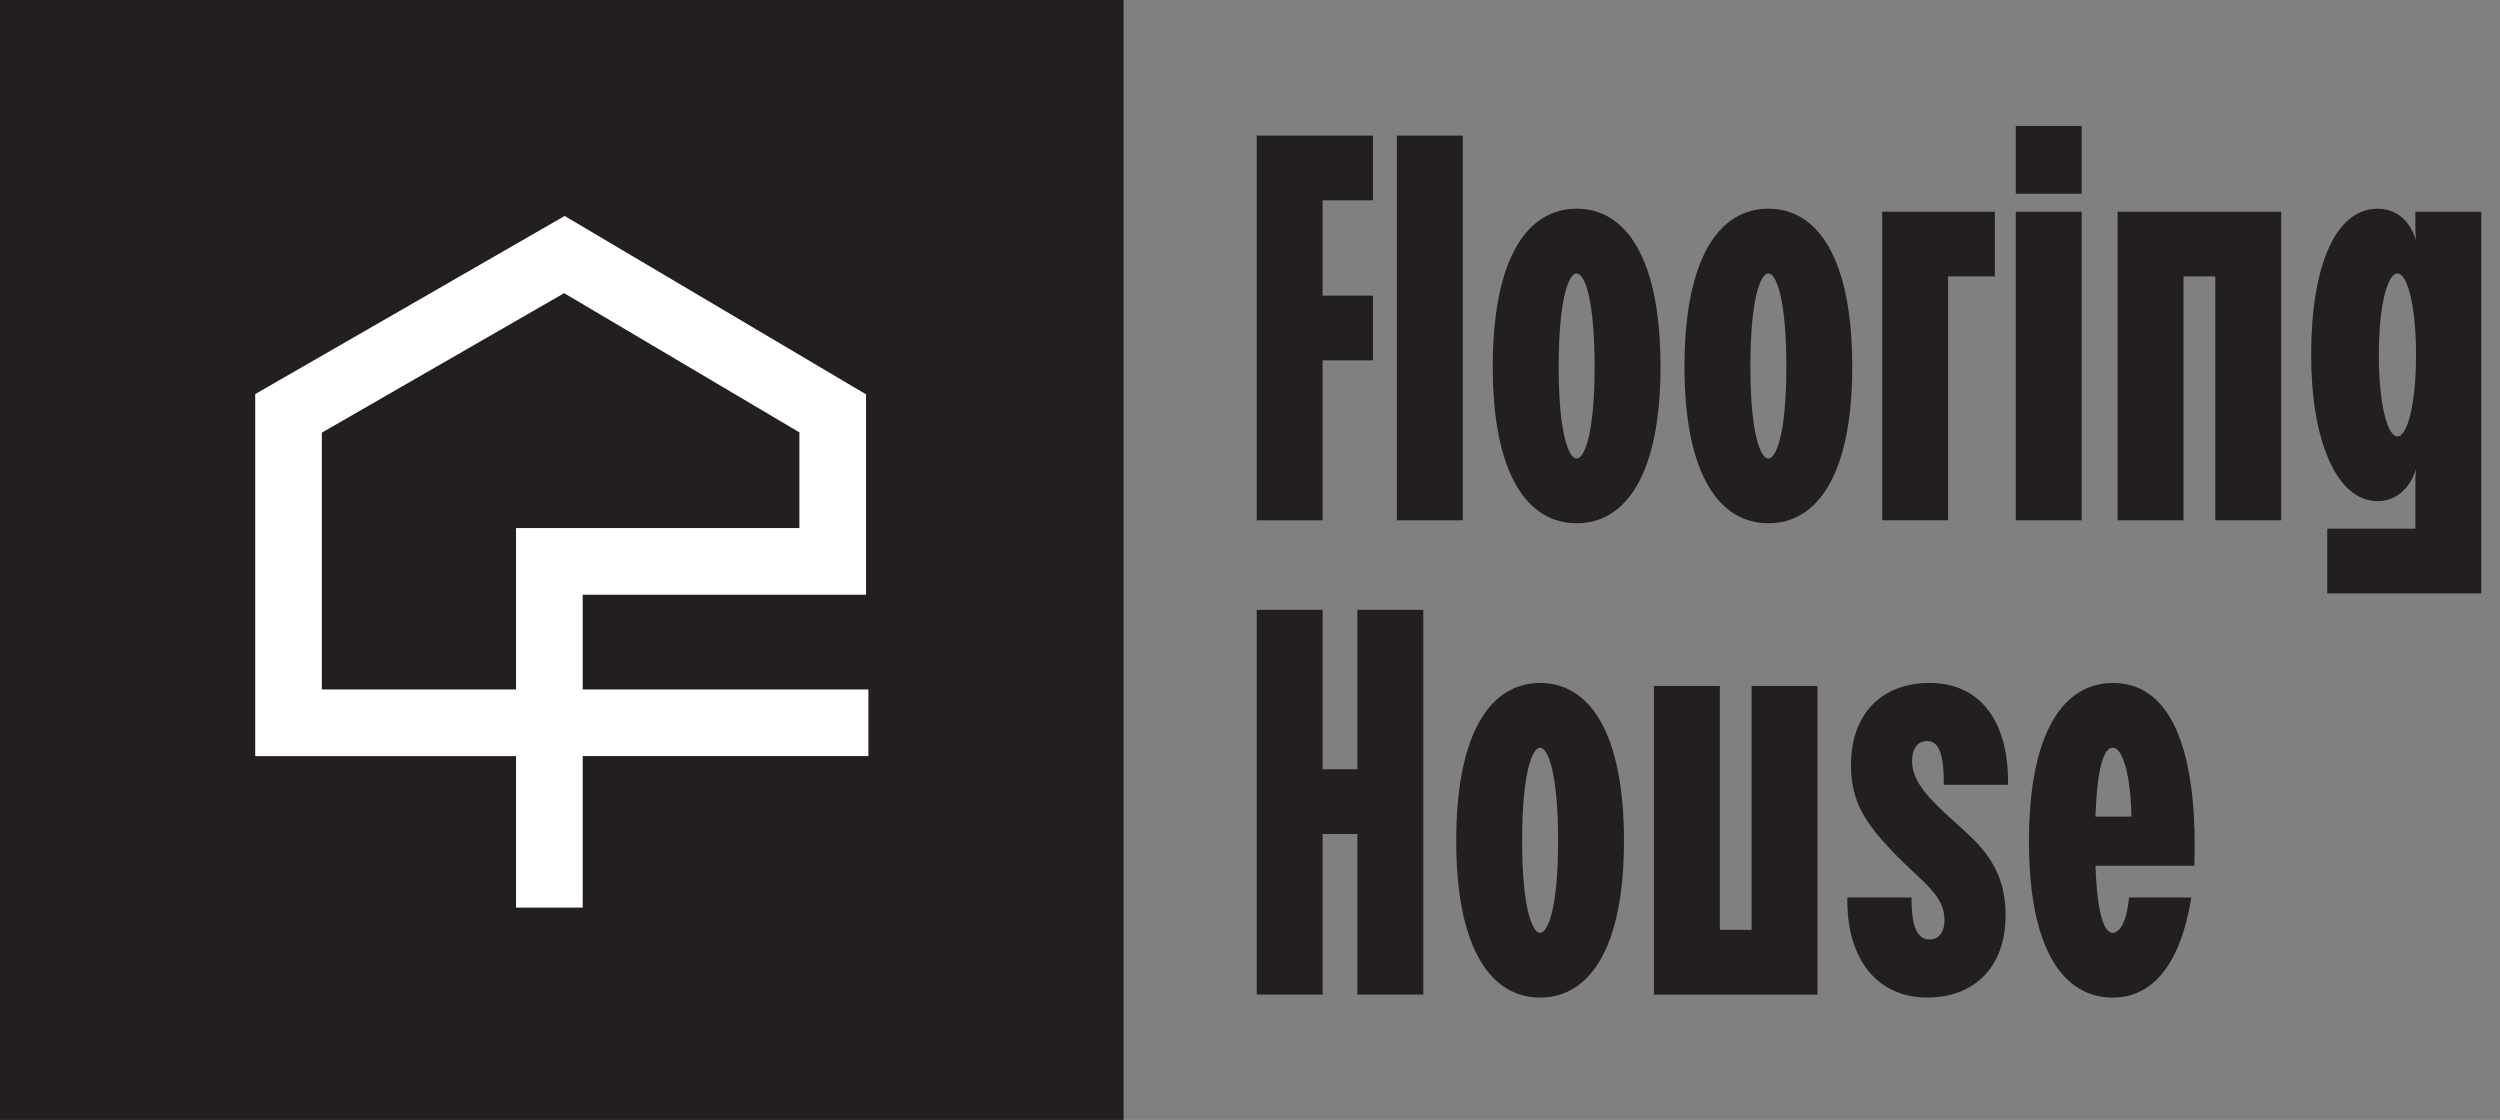
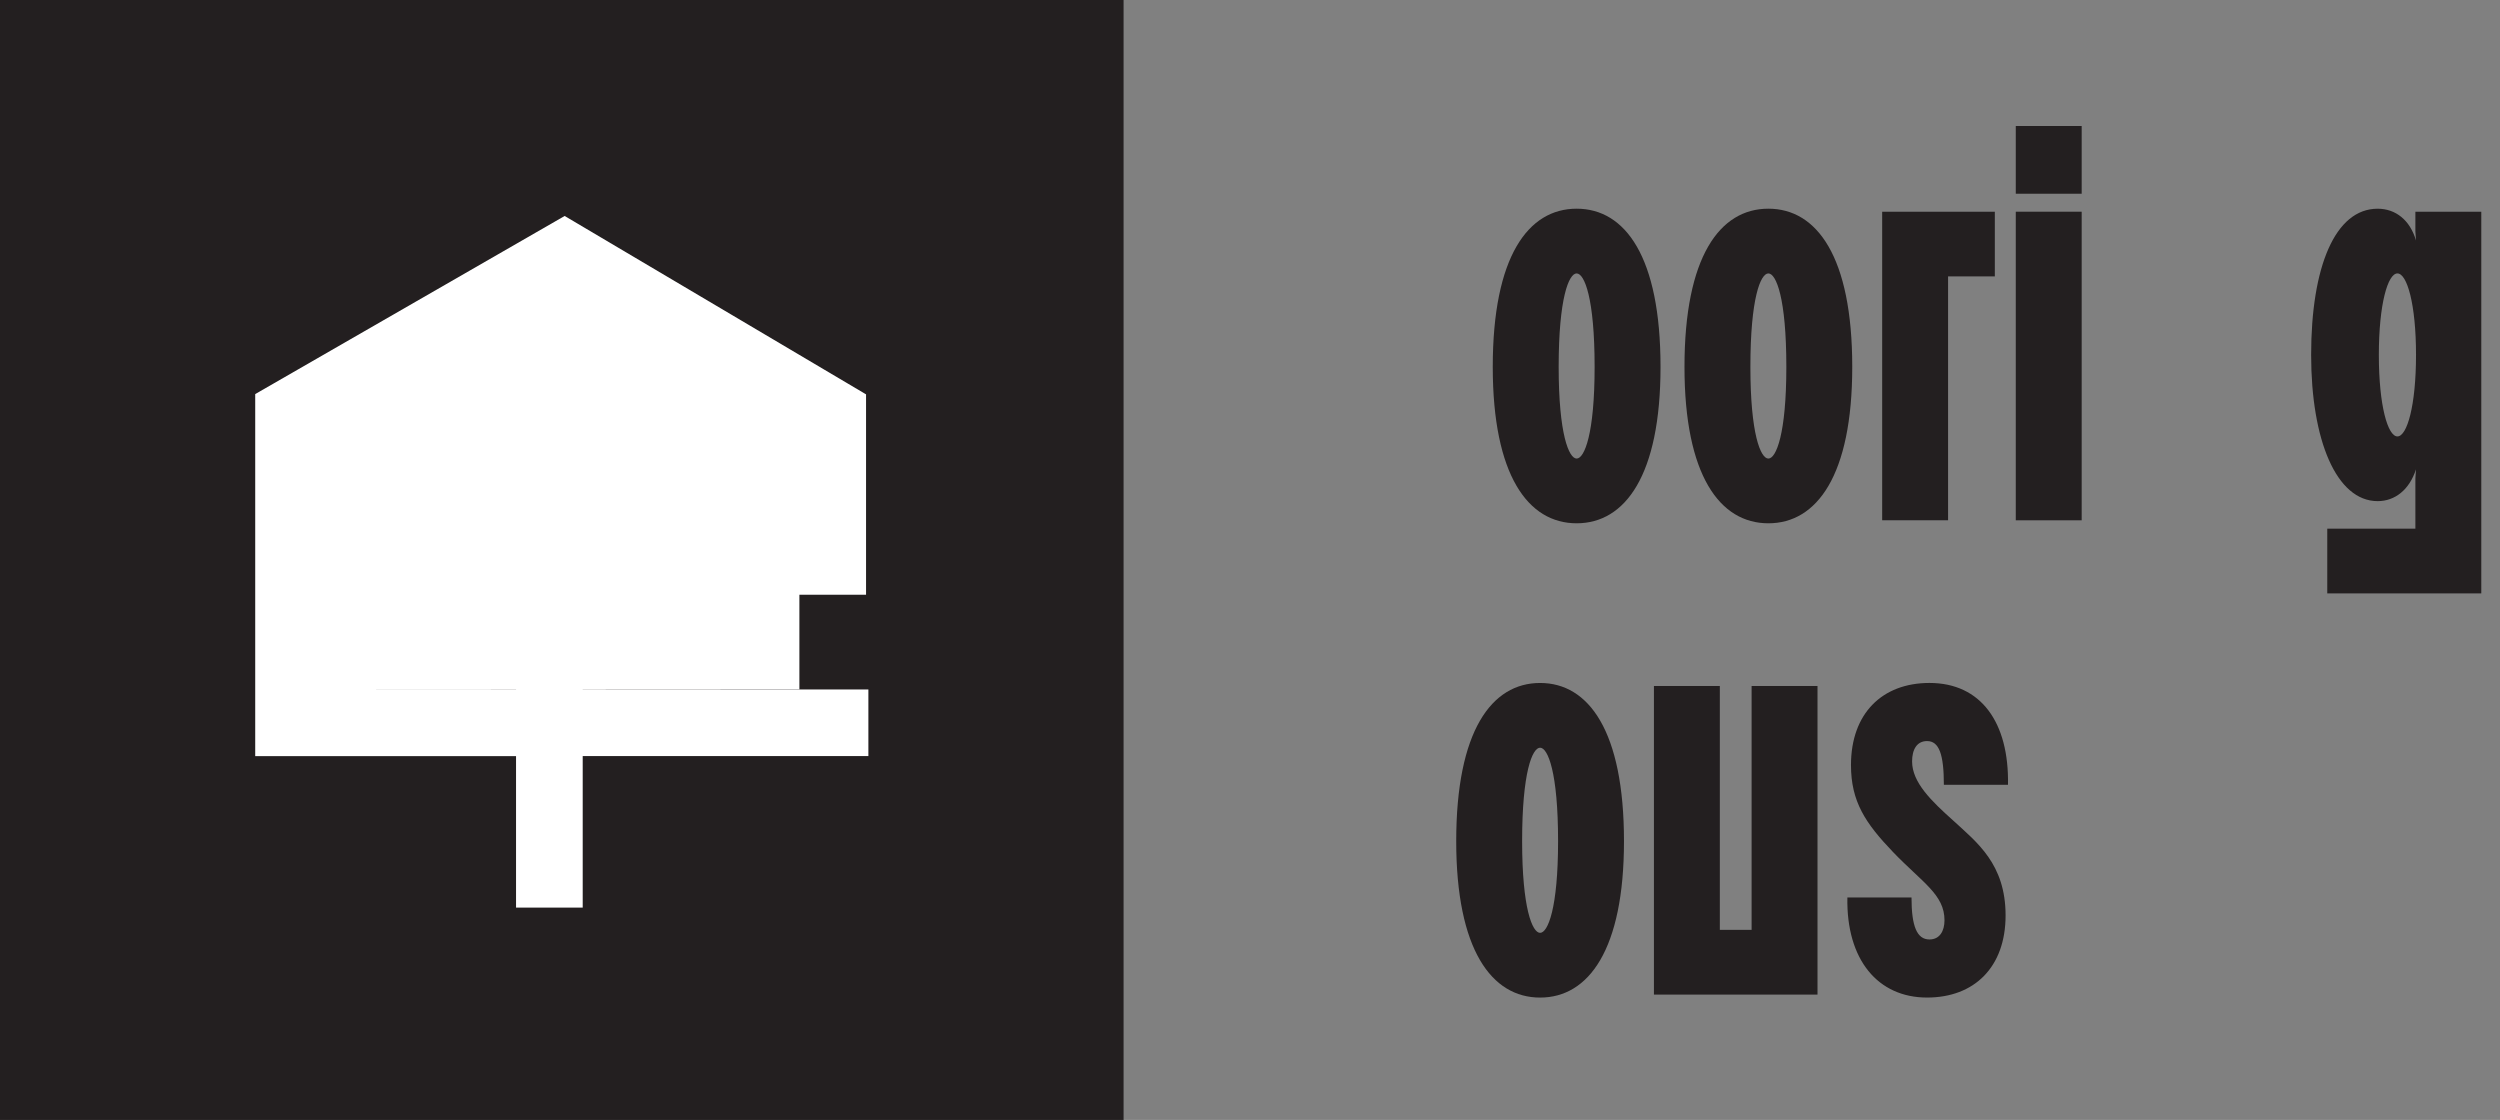
<svg xmlns="http://www.w3.org/2000/svg" viewBox="0 0 98.591 44.167" version="1.1" id="Layer_1">
  <rect x="0" y="0" width="98.591" height="44.167" fill="#808080" stroke="none" />
  <defs>
    <style>
      .st0 {
        fill: #231f20;
      }

      .st1 {
        fill: #fff;
      }
    </style>
  </defs>
  <g>
-     <path d="M49.561,5.347h4.584v2.553h-1.985v3.758h1.985v2.553h-1.985v6.309h-2.599V5.347Z" class="st0" />
-     <path d="M55.089,5.347h2.599v15.172h-2.599V5.347Z" class="st0" />
    <path d="M58.869,14.469c0-4.348,1.394-6.239,3.308-6.239s3.308,1.89,3.308,6.239c0,4.278-1.394,6.168-3.308,6.168s-3.308-1.89-3.308-6.168ZM62.886,14.469c0-2.718-.402-3.686-.709-3.686s-.709.968-.709,3.686c0,2.647.402,3.615.709,3.615s.709-.968.709-3.615Z" class="st0" />
    <path d="M66.43,14.469c0-4.348,1.394-6.239,3.308-6.239s3.308,1.89,3.308,6.239c0,4.278-1.394,6.168-3.308,6.168s-3.308-1.89-3.308-6.168ZM70.447,14.469c0-2.718-.402-3.686-.709-3.686s-.709.968-.709,3.686c0,2.647.402,3.615.709,3.615s.709-.968.709-3.615Z" class="st0" />
    <path d="M74.226,8.349h4.443v2.551h-1.844v9.618h-2.599v-12.17Z" class="st0" />
    <path d="M79.495,4.969h2.599v2.671h-2.599v-2.671ZM79.495,8.349h2.599v12.17h-2.599v-12.17Z" class="st0" />
-     <path d="M83.511,8.349h6.451v12.17h-2.599v-9.618h-1.253v9.618h-2.599v-12.17Z" class="st0" />
    <path d="M91.78,20.85h3.474v-1.986l.024-.354c-.261.803-.827,1.253-1.512,1.253-1.631,0-2.623-2.412-2.623-5.766,0-3.474.944-5.766,2.623-5.766.709,0,1.276.448,1.512,1.252l-.024-.354v-.779h2.599v15.052h-6.074v-2.551ZM95.279,13.997c0-2.009-.355-3.214-.733-3.214s-.733,1.205-.733,3.214.355,3.214.733,3.214.733-1.205.733-3.214Z" class="st0" />
-     <path d="M49.561,24.05h2.599v6.286h1.371v-6.286h2.599v15.172h-2.599v-6.333h-1.371v6.333h-2.599v-15.172Z" class="st0" />
    <path d="M57.428,33.173c0-4.348,1.394-6.239,3.308-6.239s3.308,1.89,3.308,6.239c0,4.278-1.394,6.168-3.308,6.168s-3.308-1.89-3.308-6.168ZM61.445,33.173c0-2.718-.402-3.686-.709-3.686s-.709.968-.709,3.686c0,2.647.402,3.615.709,3.615s.709-.968.709-3.615Z" class="st0" />
    <path d="M65.225,27.053h2.599v9.617h1.253v-9.617h2.599v12.17h-6.451v-12.17Z" class="st0" />
    <path d="M72.856,35.394h2.527c0,1.135.213,1.655.709,1.655.402,0,.592-.331.592-.757,0-1.016-.875-1.488-2.033-2.694-1.087-1.135-1.655-1.986-1.655-3.427,0-2.033,1.229-3.238,3.095-3.238,2.033,0,3.143,1.559,3.097,4.017h-2.529c0-1.205-.189-1.725-.662-1.725-.402,0-.591.331-.591.803,0,.827.757,1.56,1.631,2.34.922.851,2.056,1.701,2.056,3.734s-1.229,3.238-3.097,3.238c-1.937,0-3.189-1.488-3.142-3.947Z" class="st0" />
-     <path d="M80.015,33.173c0-4.348,1.394-6.239,3.308-6.239,2.718,0,3.332,3.639,3.214,7.207h-3.899c.07,1.962.354,2.647.685,2.647.235,0,.543-.354.637-1.394h2.458c-.45,2.765-1.607,3.947-3.095,3.947-1.914,0-3.308-1.82-3.308-6.168ZM84.055,32.204c-.023-1.56-.33-2.718-.732-2.718-.331,0-.615.661-.685,2.718h1.417Z" class="st0" />
  </g>
  <rect height="44.31" width="44.31" class="st0" />
-   <path d="M22.979,35.792h-2.628v-5.974h-10.286v-14.277l12.203-7.024,11.886,7.035v7.901h-11.174v3.736h11.266v2.628h-11.266v5.974ZM12.693,27.19h7.658v-6.364h11.174v-3.775l-9.277-5.49-9.556,5.501v10.128Z" class="st1" />
+   <path d="M22.979,35.792h-2.628v-5.974h-10.286v-14.277l12.203-7.024,11.886,7.035v7.901h-11.174v3.736h11.266v2.628h-11.266v5.974ZM12.693,27.19h7.658v-6.364h11.174v-3.775v10.128Z" class="st1" />
</svg>